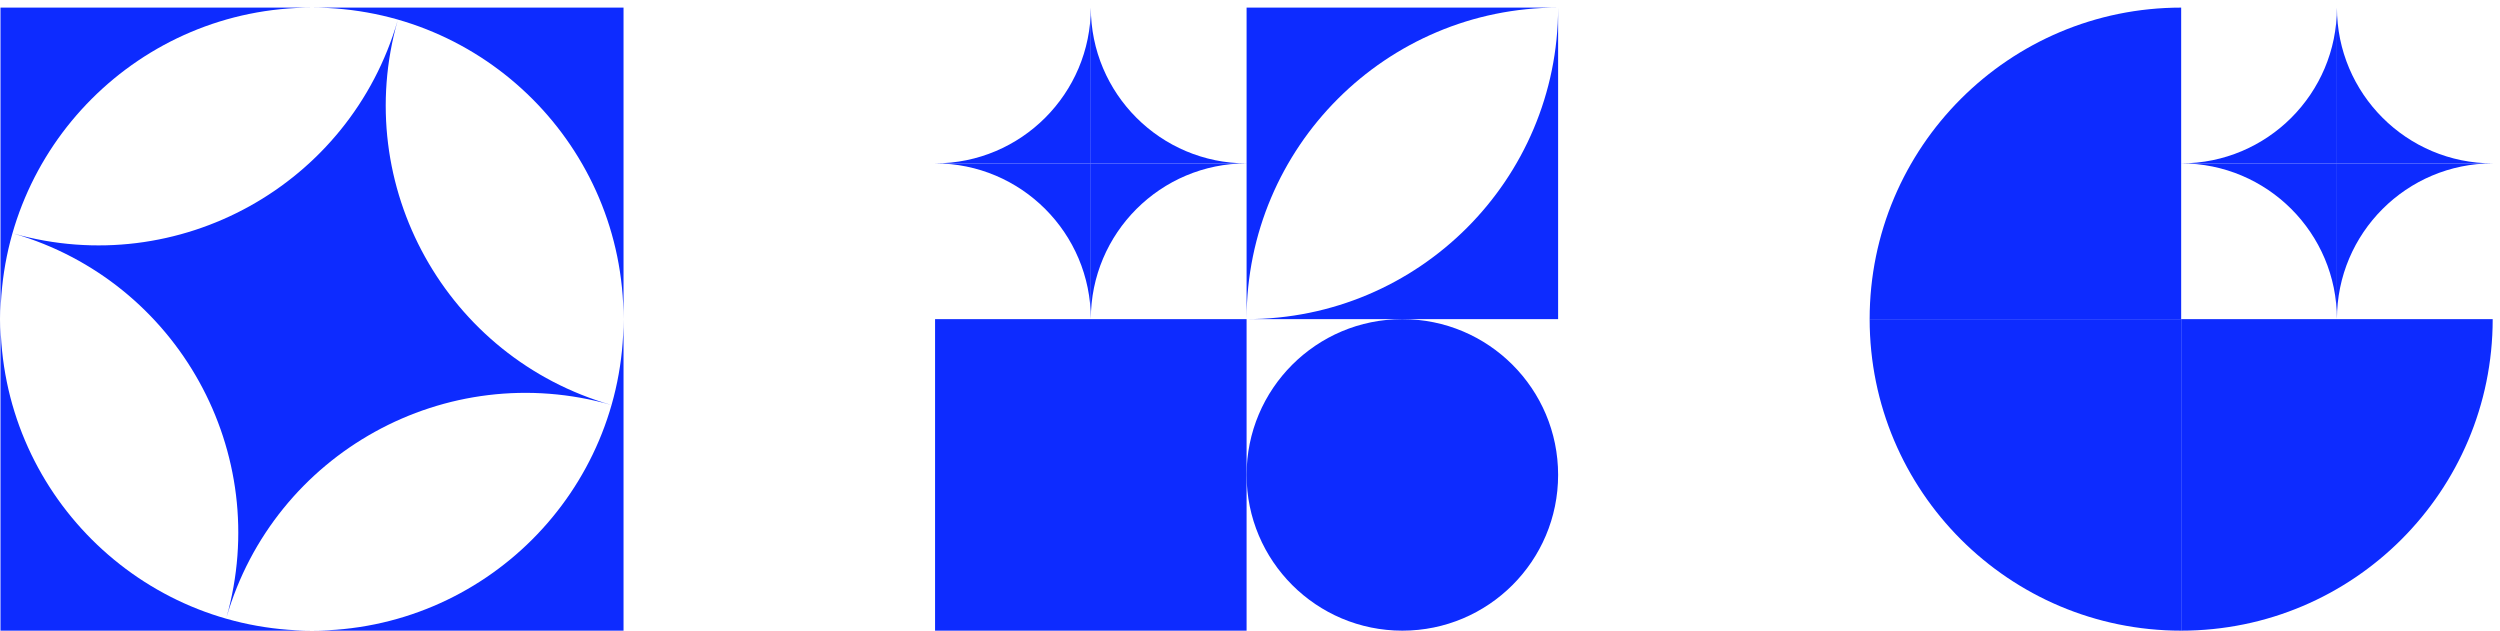
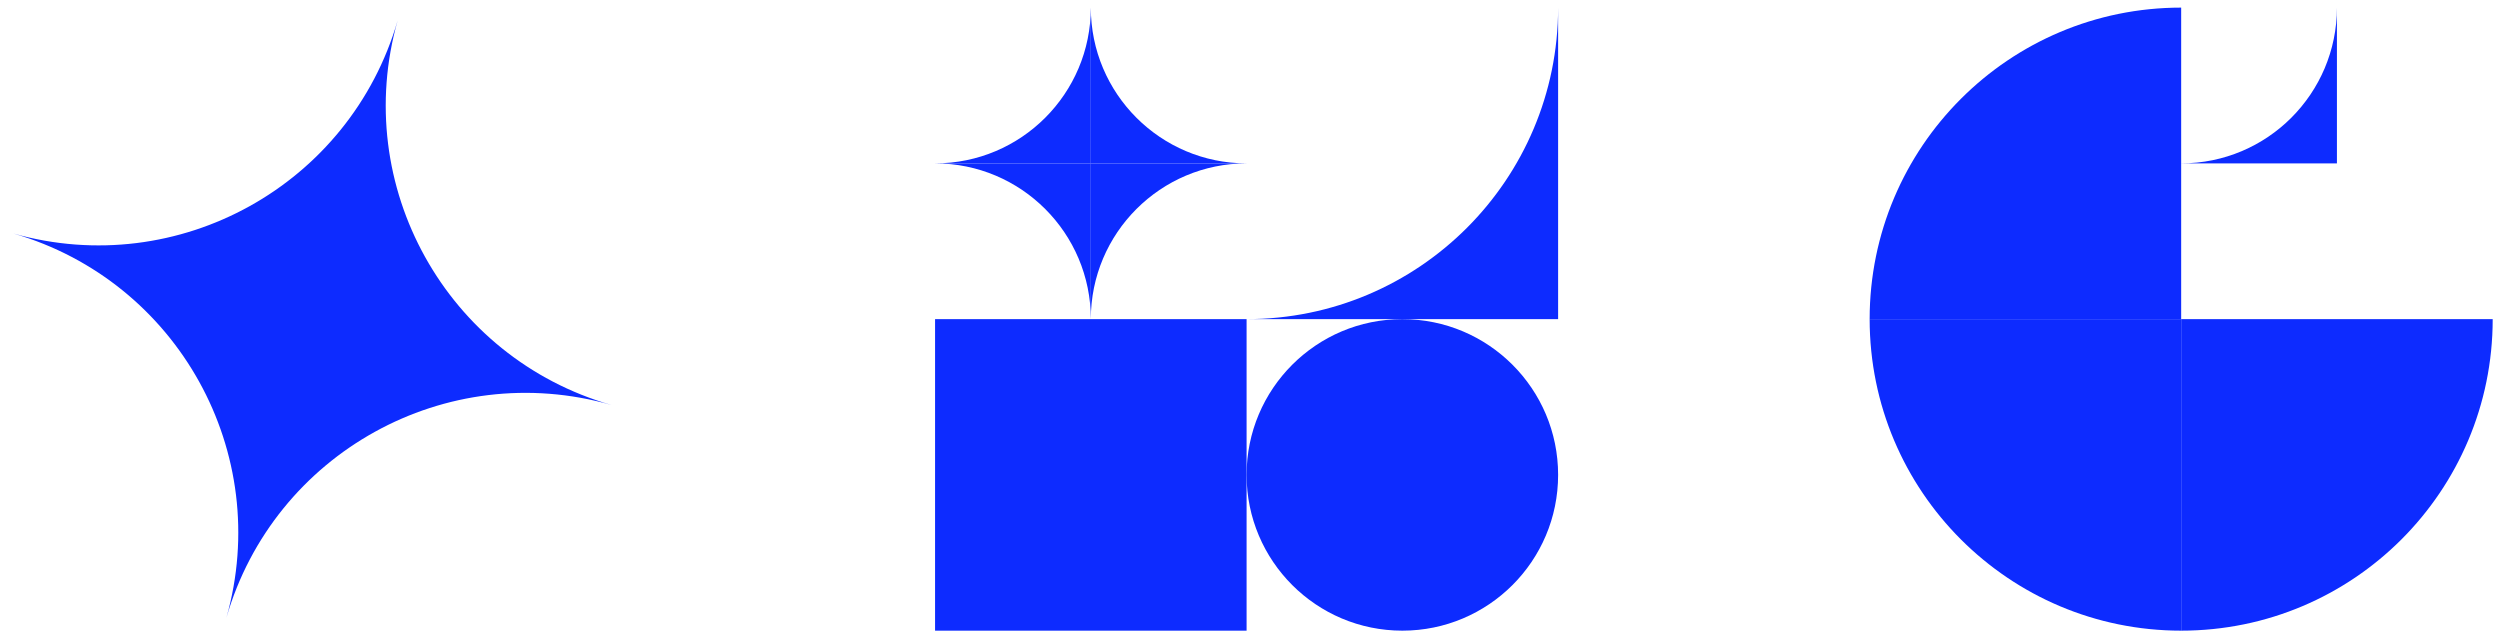
<svg xmlns="http://www.w3.org/2000/svg" width="321" height="81" viewBox="0 0 321 81" fill="none">
-   <path fill-rule="evenodd" clip-rule="evenodd" d="M40.062 0.977H0.062V40.977V80.977H40.062H80.062V40.977V0.977H40.062ZM40.062 0.977C62.154 0.977 80.062 18.885 80.062 40.977C80.062 63.068 62.154 80.977 40.062 80.977C17.971 80.977 0.062 63.068 0.062 40.977C0.062 18.885 17.971 0.977 40.062 0.977Z" fill="#0D2BFF" />
  <path d="M78.513 52.002L78.513 52.002L78.513 52.002C57.311 45.922 35.197 58.153 29.066 79.326C35.076 58.161 22.861 36.114 1.733 29.985C22.897 35.983 44.937 23.762 51.058 2.631C45.039 23.835 57.312 45.923 78.513 52.002Z" fill="#0D2BFF" />
  <path d="M120.063 20.977C131.108 20.977 140.063 29.931 140.063 40.977V20.977H120.063Z" fill="#0D2BFF" />
  <path d="M140.062 0.977C140.062 12.022 131.108 20.977 120.063 20.977H140.063L140.062 0.977Z" fill="#0D2BFF" />
  <path d="M160.062 20.977C149.017 20.977 140.062 12.022 140.062 0.977L140.063 20.977H160.062Z" fill="#0D2BFF" />
  <path d="M140.063 40.977C140.062 29.931 149.017 20.977 160.062 20.977H140.063V40.977Z" fill="#0D2BFF" />
  <path d="M160.062 40.977V80.977H120.062L120.063 40.977L160.062 40.977Z" fill="#0D2BFF" />
  <path d="M180.062 40.977C191.108 40.977 200.062 49.931 200.062 60.977C200.062 72.022 191.108 80.977 180.062 80.977C169.017 80.977 160.062 72.022 160.062 60.977C160.062 49.931 169.017 40.977 180.062 40.977Z" fill="#0D2BFF" />
-   <path d="M160.062 40.977C160.063 18.885 177.971 0.977 200.062 0.977L160.062 0.977V40.977Z" fill="#0D2BFF" />
  <path d="M200.062 0.977C200.062 23.068 182.154 40.977 160.062 40.977L200.062 40.977V0.977Z" fill="#0D2BFF" />
  <path d="M240.063 40.977C240.062 18.885 257.971 0.977 280.062 0.977V40.977H240.063Z" fill="#0D2BFF" />
  <path d="M240.063 40.977C240.063 63.068 257.971 80.977 280.062 80.977L280.062 40.977H240.063Z" fill="#0D2BFF" />
-   <path d="M320.062 20.977C309.017 20.977 300.062 12.022 300.062 0.977V20.977L320.062 20.977Z" fill="#0D2BFF" />
-   <path d="M300.062 40.977C300.062 29.931 309.017 20.977 320.062 20.977L300.062 20.977V40.977Z" fill="#0D2BFF" />
-   <path d="M280.062 20.977C291.108 20.977 300.062 29.931 300.062 40.977V20.977L280.062 20.977Z" fill="#0D2BFF" />
  <path d="M300.062 0.977C300.062 12.022 291.108 20.977 280.062 20.977L300.062 20.977V0.977Z" fill="#0D2BFF" />
  <path d="M320.062 40.977C320.062 63.068 302.154 80.977 280.062 80.977L280.062 40.977L320.062 40.977Z" fill="#0D2BFF" />
</svg>